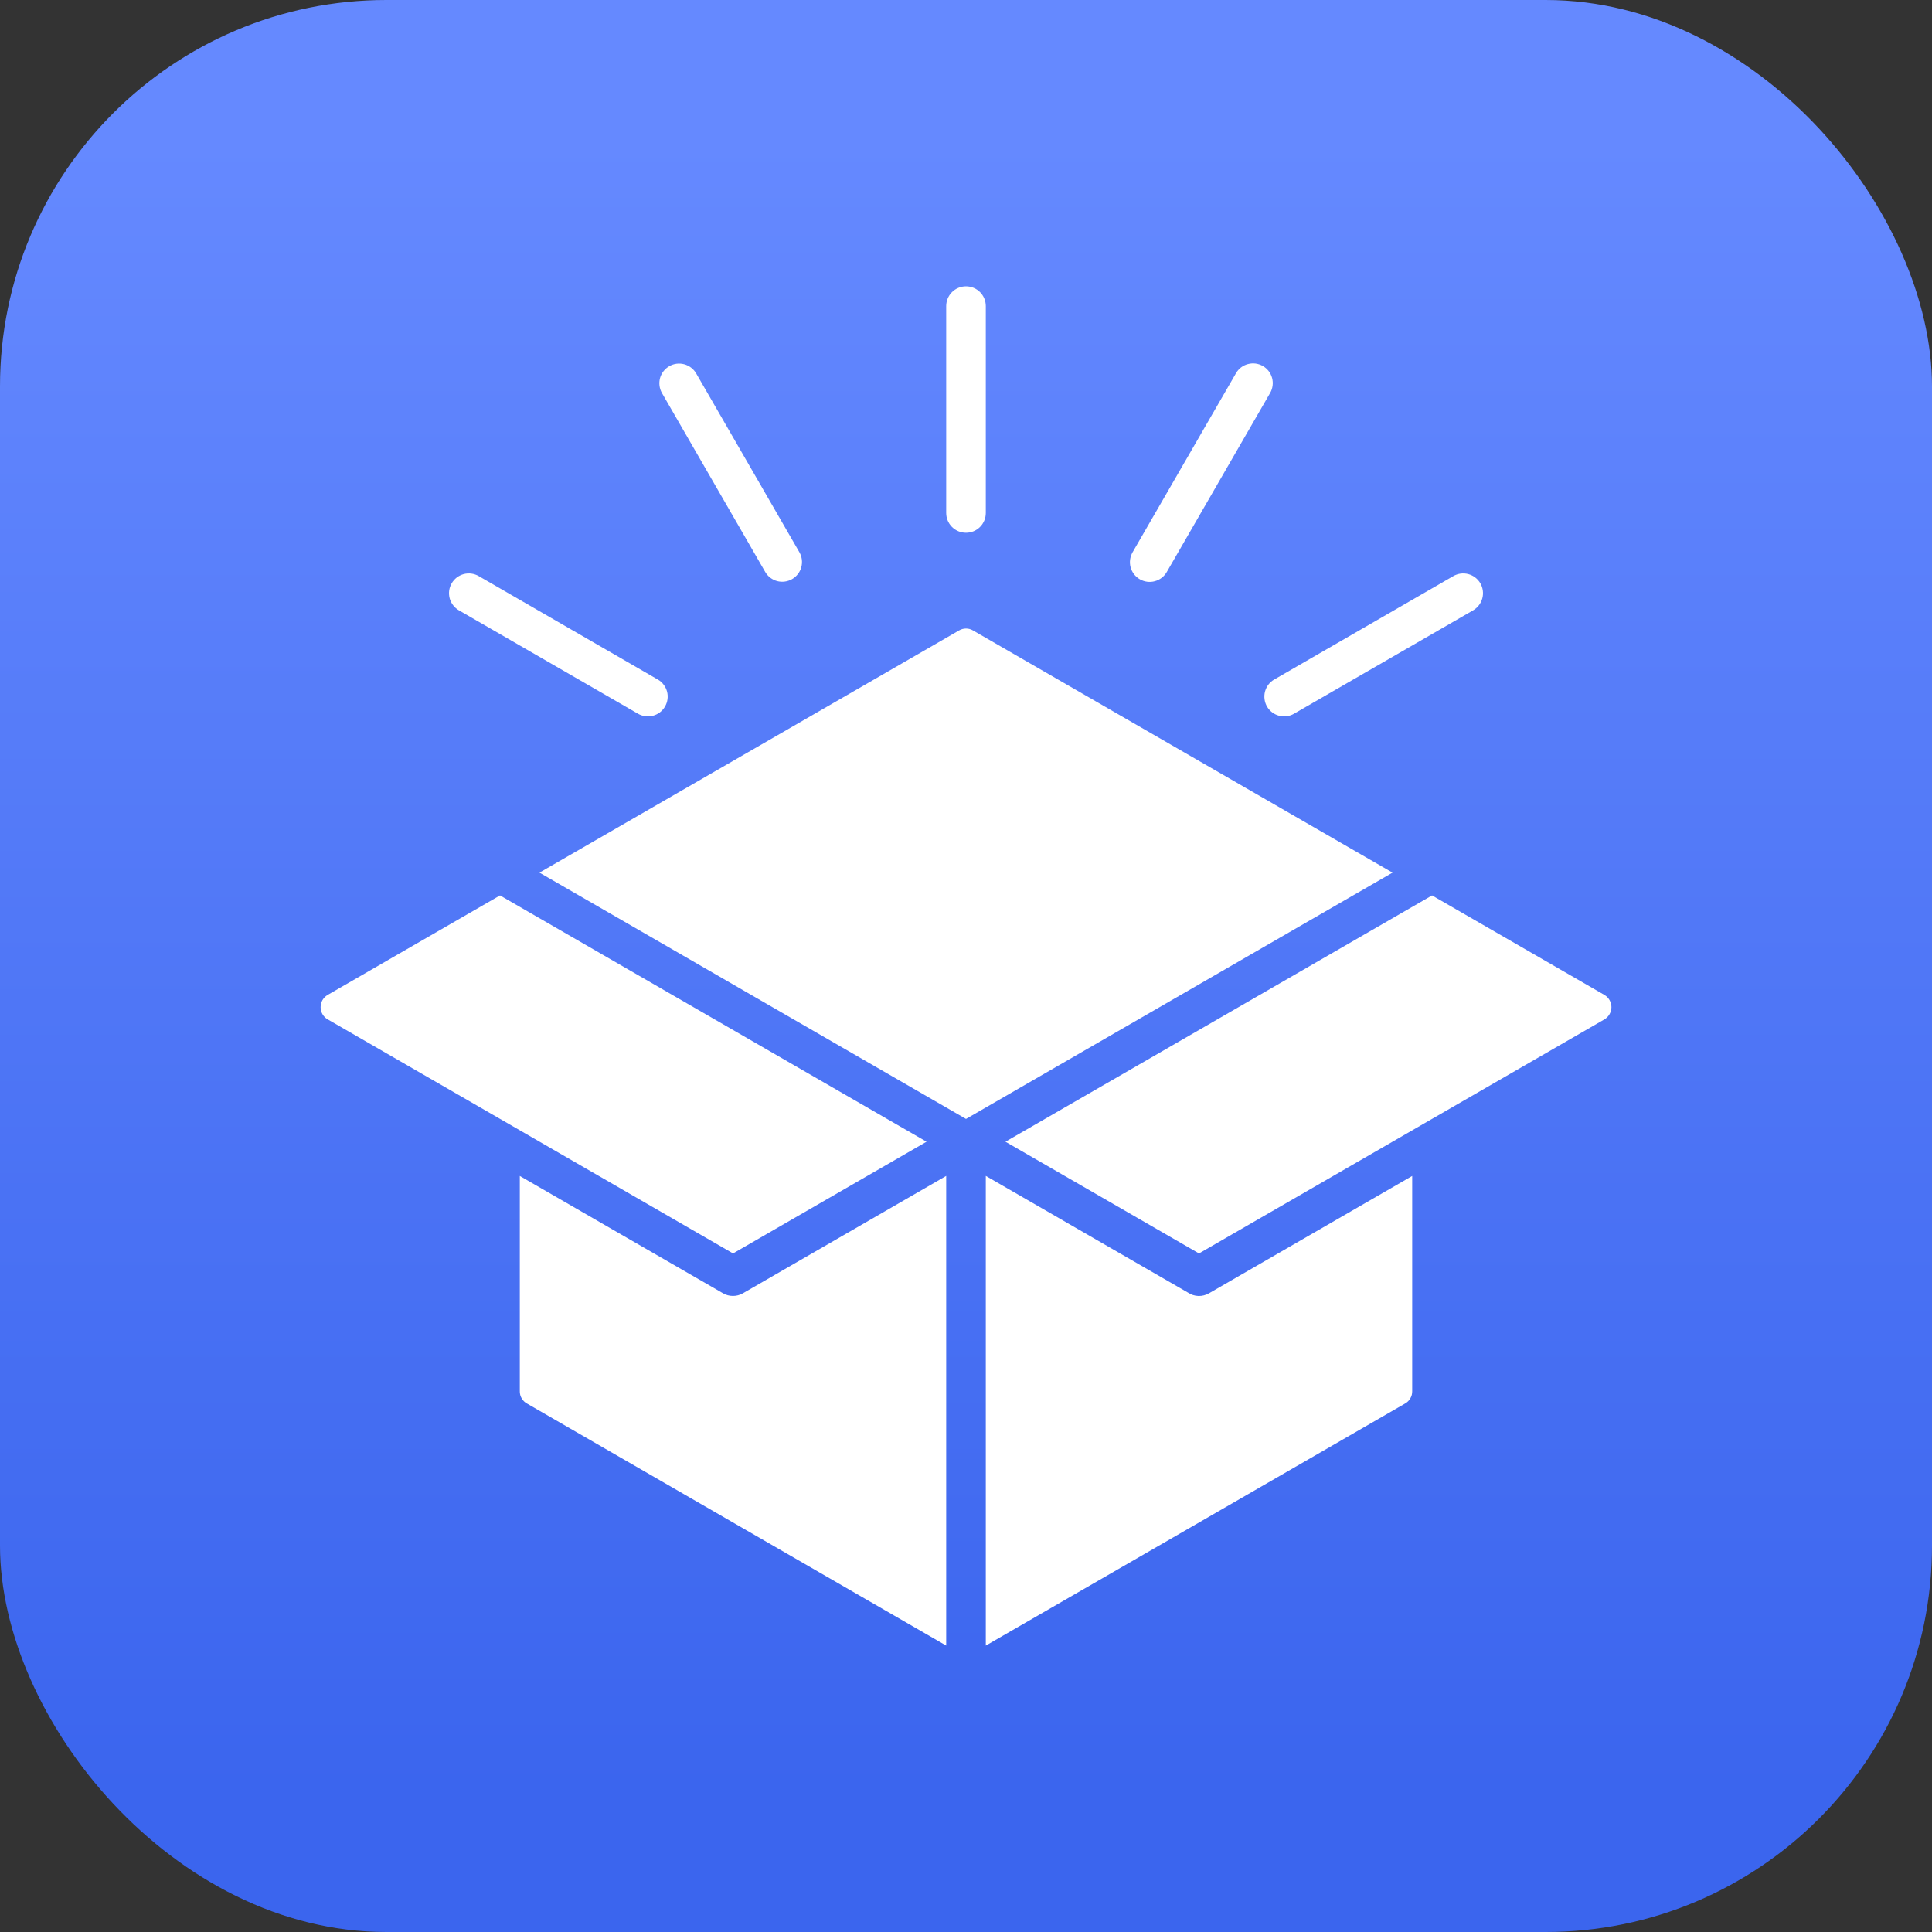
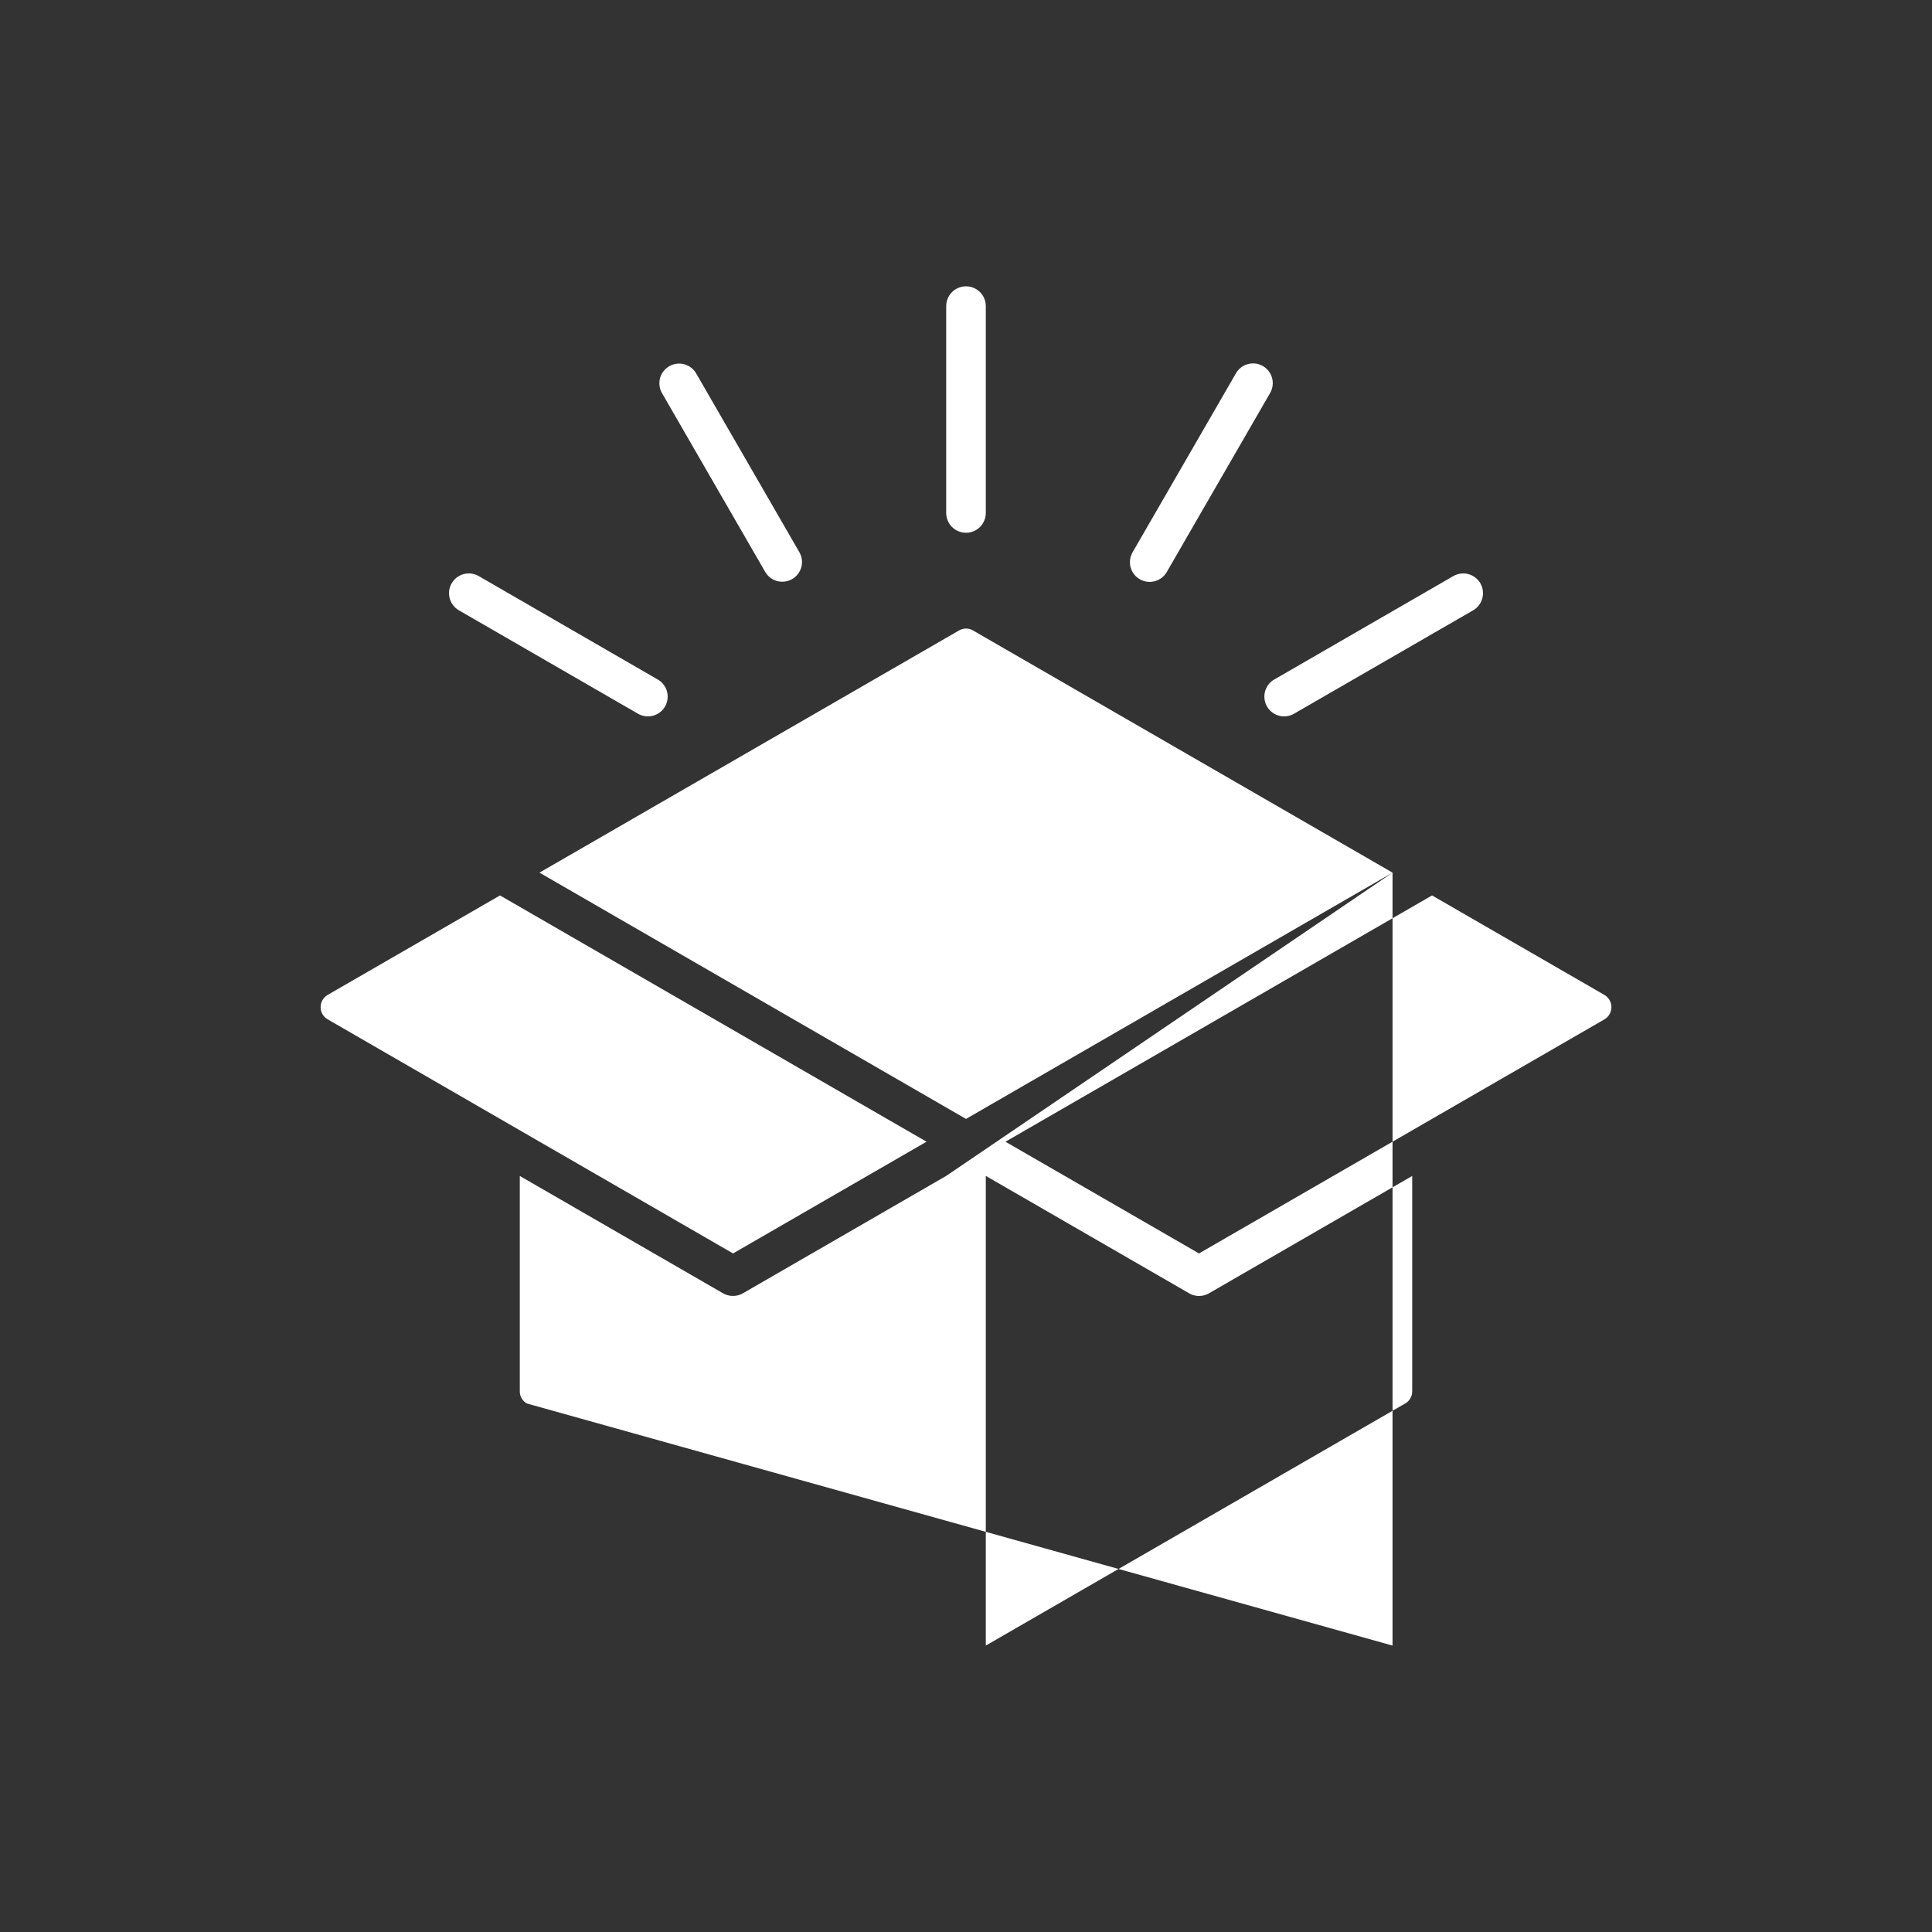
<svg xmlns="http://www.w3.org/2000/svg" width="40" height="40" viewBox="0 0 40 40" fill="none">
  <rect x="0" y="0" width="40" height="40" fill="#333333" stroke="none" />
-   <rect width="40" height="40" rx="8" fill="url(#paint0_linear_203_4783)" />
-   <path fill-rule="evenodd" clip-rule="evenodd" d="M15.177 25.951L19.183 23.638L10.352 18.539L6.785 20.598C6.74 20.624 6.703 20.661 6.677 20.705C6.651 20.75 6.638 20.8 6.638 20.852C6.638 20.903 6.651 20.954 6.677 20.998C6.703 21.043 6.74 21.08 6.785 21.105L15.177 25.951ZM19.59 6.338C19.59 6.229 19.633 6.125 19.71 6.048C19.787 5.971 19.892 5.928 20 5.928C20.109 5.928 20.213 5.971 20.29 6.048C20.367 6.125 20.41 6.229 20.41 6.338V10.62C20.41 10.729 20.367 10.833 20.29 10.91C20.213 10.987 20.109 11.03 20 11.03C19.892 11.03 19.787 10.987 19.71 10.91C19.633 10.833 19.59 10.729 19.59 10.62V6.338ZM30.09 11.927C30.184 11.873 30.295 11.858 30.4 11.886C30.505 11.914 30.594 11.982 30.649 12.076C30.703 12.17 30.718 12.282 30.69 12.387C30.662 12.492 30.594 12.581 30.5 12.636L26.791 14.777C26.745 14.804 26.694 14.821 26.64 14.828C26.587 14.835 26.533 14.832 26.481 14.818C26.429 14.804 26.38 14.78 26.338 14.748C26.295 14.715 26.259 14.674 26.232 14.628C26.205 14.581 26.188 14.53 26.181 14.477C26.174 14.423 26.177 14.369 26.191 14.317C26.205 14.265 26.229 14.217 26.261 14.174C26.294 14.131 26.335 14.095 26.381 14.069L30.09 11.927H30.09ZM25.59 7.727L23.448 11.436C23.395 11.53 23.38 11.641 23.408 11.746C23.437 11.85 23.505 11.939 23.599 11.993C23.693 12.047 23.805 12.062 23.909 12.033C24.014 12.005 24.103 11.936 24.157 11.842L26.298 8.134C26.351 8.04 26.365 7.929 26.337 7.825C26.308 7.72 26.24 7.632 26.146 7.578C26.053 7.524 25.942 7.51 25.837 7.538C25.733 7.565 25.644 7.633 25.59 7.727L25.59 7.727ZM9.501 12.636C9.454 12.609 9.414 12.573 9.381 12.53C9.348 12.487 9.324 12.439 9.31 12.387C9.297 12.335 9.293 12.281 9.3 12.227C9.307 12.174 9.325 12.123 9.352 12.076C9.379 12.03 9.415 11.989 9.457 11.956C9.5 11.924 9.549 11.9 9.6 11.886C9.705 11.858 9.817 11.873 9.911 11.927L13.619 14.069C13.666 14.095 13.707 14.131 13.739 14.174C13.772 14.217 13.796 14.265 13.81 14.317C13.824 14.369 13.827 14.423 13.82 14.477C13.813 14.53 13.795 14.581 13.768 14.628C13.742 14.674 13.706 14.715 13.663 14.748C13.62 14.78 13.572 14.804 13.52 14.818C13.468 14.832 13.414 14.835 13.36 14.828C13.307 14.821 13.256 14.804 13.209 14.777L9.501 12.636ZM13.703 8.134L15.844 11.843C15.898 11.935 15.987 12.003 16.091 12.031C16.195 12.058 16.306 12.043 16.399 11.99C16.493 11.936 16.561 11.848 16.59 11.744C16.618 11.64 16.605 11.53 16.552 11.436L14.411 7.727C14.356 7.635 14.267 7.568 14.163 7.541C14.06 7.514 13.95 7.528 13.857 7.582C13.764 7.635 13.695 7.723 13.666 7.826C13.638 7.93 13.651 8.04 13.703 8.134ZM29.649 18.539L20.817 23.638L24.824 25.951L33.216 21.106C33.261 21.08 33.298 21.043 33.323 20.998C33.349 20.954 33.363 20.903 33.363 20.852C33.363 20.8 33.349 20.75 33.323 20.705C33.298 20.661 33.261 20.624 33.216 20.598L29.649 18.539V18.539ZM28.831 18.067L20 23.166L11.169 18.067L19.854 13.054C19.898 13.027 19.949 13.013 20 13.013C20.052 13.013 20.102 13.027 20.147 13.054L28.831 18.067ZM19.59 24.346V34.07L10.909 29.058C10.864 29.033 10.826 28.996 10.8 28.951C10.774 28.907 10.761 28.856 10.762 28.804V24.347L14.971 26.777C15.033 26.813 15.104 26.831 15.175 26.831C15.247 26.831 15.317 26.813 15.38 26.777L19.59 24.346ZM29.238 24.347V28.804C29.239 28.856 29.226 28.907 29.2 28.951C29.174 28.996 29.137 29.033 29.092 29.058L20.41 34.07V24.346L24.597 26.763C24.661 26.806 24.735 26.829 24.812 26.832C24.888 26.834 24.963 26.815 25.03 26.777L29.238 24.347Z" fill="white" />
+   <path fill-rule="evenodd" clip-rule="evenodd" d="M15.177 25.951L19.183 23.638L10.352 18.539L6.785 20.598C6.74 20.624 6.703 20.661 6.677 20.705C6.651 20.75 6.638 20.8 6.638 20.852C6.638 20.903 6.651 20.954 6.677 20.998C6.703 21.043 6.74 21.08 6.785 21.105L15.177 25.951ZM19.59 6.338C19.59 6.229 19.633 6.125 19.71 6.048C19.787 5.971 19.892 5.928 20 5.928C20.109 5.928 20.213 5.971 20.29 6.048C20.367 6.125 20.41 6.229 20.41 6.338V10.62C20.41 10.729 20.367 10.833 20.29 10.91C20.213 10.987 20.109 11.03 20 11.03C19.892 11.03 19.787 10.987 19.71 10.91C19.633 10.833 19.59 10.729 19.59 10.62V6.338ZM30.09 11.927C30.184 11.873 30.295 11.858 30.4 11.886C30.505 11.914 30.594 11.982 30.649 12.076C30.703 12.17 30.718 12.282 30.69 12.387C30.662 12.492 30.594 12.581 30.5 12.636L26.791 14.777C26.745 14.804 26.694 14.821 26.64 14.828C26.587 14.835 26.533 14.832 26.481 14.818C26.429 14.804 26.38 14.78 26.338 14.748C26.295 14.715 26.259 14.674 26.232 14.628C26.205 14.581 26.188 14.53 26.181 14.477C26.174 14.423 26.177 14.369 26.191 14.317C26.205 14.265 26.229 14.217 26.261 14.174C26.294 14.131 26.335 14.095 26.381 14.069L30.09 11.927H30.09ZM25.59 7.727L23.448 11.436C23.395 11.53 23.38 11.641 23.408 11.746C23.437 11.85 23.505 11.939 23.599 11.993C23.693 12.047 23.805 12.062 23.909 12.033C24.014 12.005 24.103 11.936 24.157 11.842L26.298 8.134C26.351 8.04 26.365 7.929 26.337 7.825C26.308 7.72 26.24 7.632 26.146 7.578C26.053 7.524 25.942 7.51 25.837 7.538C25.733 7.565 25.644 7.633 25.59 7.727L25.59 7.727ZM9.501 12.636C9.454 12.609 9.414 12.573 9.381 12.53C9.348 12.487 9.324 12.439 9.31 12.387C9.297 12.335 9.293 12.281 9.3 12.227C9.307 12.174 9.325 12.123 9.352 12.076C9.379 12.03 9.415 11.989 9.457 11.956C9.5 11.924 9.549 11.9 9.6 11.886C9.705 11.858 9.817 11.873 9.911 11.927L13.619 14.069C13.666 14.095 13.707 14.131 13.739 14.174C13.772 14.217 13.796 14.265 13.81 14.317C13.824 14.369 13.827 14.423 13.82 14.477C13.813 14.53 13.795 14.581 13.768 14.628C13.742 14.674 13.706 14.715 13.663 14.748C13.62 14.78 13.572 14.804 13.52 14.818C13.468 14.832 13.414 14.835 13.36 14.828C13.307 14.821 13.256 14.804 13.209 14.777L9.501 12.636ZM13.703 8.134L15.844 11.843C15.898 11.935 15.987 12.003 16.091 12.031C16.195 12.058 16.306 12.043 16.399 11.99C16.493 11.936 16.561 11.848 16.59 11.744C16.618 11.64 16.605 11.53 16.552 11.436L14.411 7.727C14.356 7.635 14.267 7.568 14.163 7.541C14.06 7.514 13.95 7.528 13.857 7.582C13.764 7.635 13.695 7.723 13.666 7.826C13.638 7.93 13.651 8.04 13.703 8.134ZM29.649 18.539L20.817 23.638L24.824 25.951L33.216 21.106C33.261 21.08 33.298 21.043 33.323 20.998C33.349 20.954 33.363 20.903 33.363 20.852C33.363 20.8 33.349 20.75 33.323 20.705C33.298 20.661 33.261 20.624 33.216 20.598L29.649 18.539V18.539ZM28.831 18.067L20 23.166L11.169 18.067L19.854 13.054C19.898 13.027 19.949 13.013 20 13.013C20.052 13.013 20.102 13.027 20.147 13.054L28.831 18.067ZV34.07L10.909 29.058C10.864 29.033 10.826 28.996 10.8 28.951C10.774 28.907 10.761 28.856 10.762 28.804V24.347L14.971 26.777C15.033 26.813 15.104 26.831 15.175 26.831C15.247 26.831 15.317 26.813 15.38 26.777L19.59 24.346ZM29.238 24.347V28.804C29.239 28.856 29.226 28.907 29.2 28.951C29.174 28.996 29.137 29.033 29.092 29.058L20.41 34.07V24.346L24.597 26.763C24.661 26.806 24.735 26.829 24.812 26.832C24.888 26.834 24.963 26.815 25.03 26.777L29.238 24.347Z" fill="white" />
  <defs>
    <linearGradient id="paint0_linear_203_4783" x1="12.857" y1="2.857" x2="12.857" y2="37.143" gradientUnits="userSpaceOnUse">
      <stop stop-color="#6589FF" />
      <stop offset="1" stop-color="#3B65EE" />
    </linearGradient>
  </defs>
</svg>